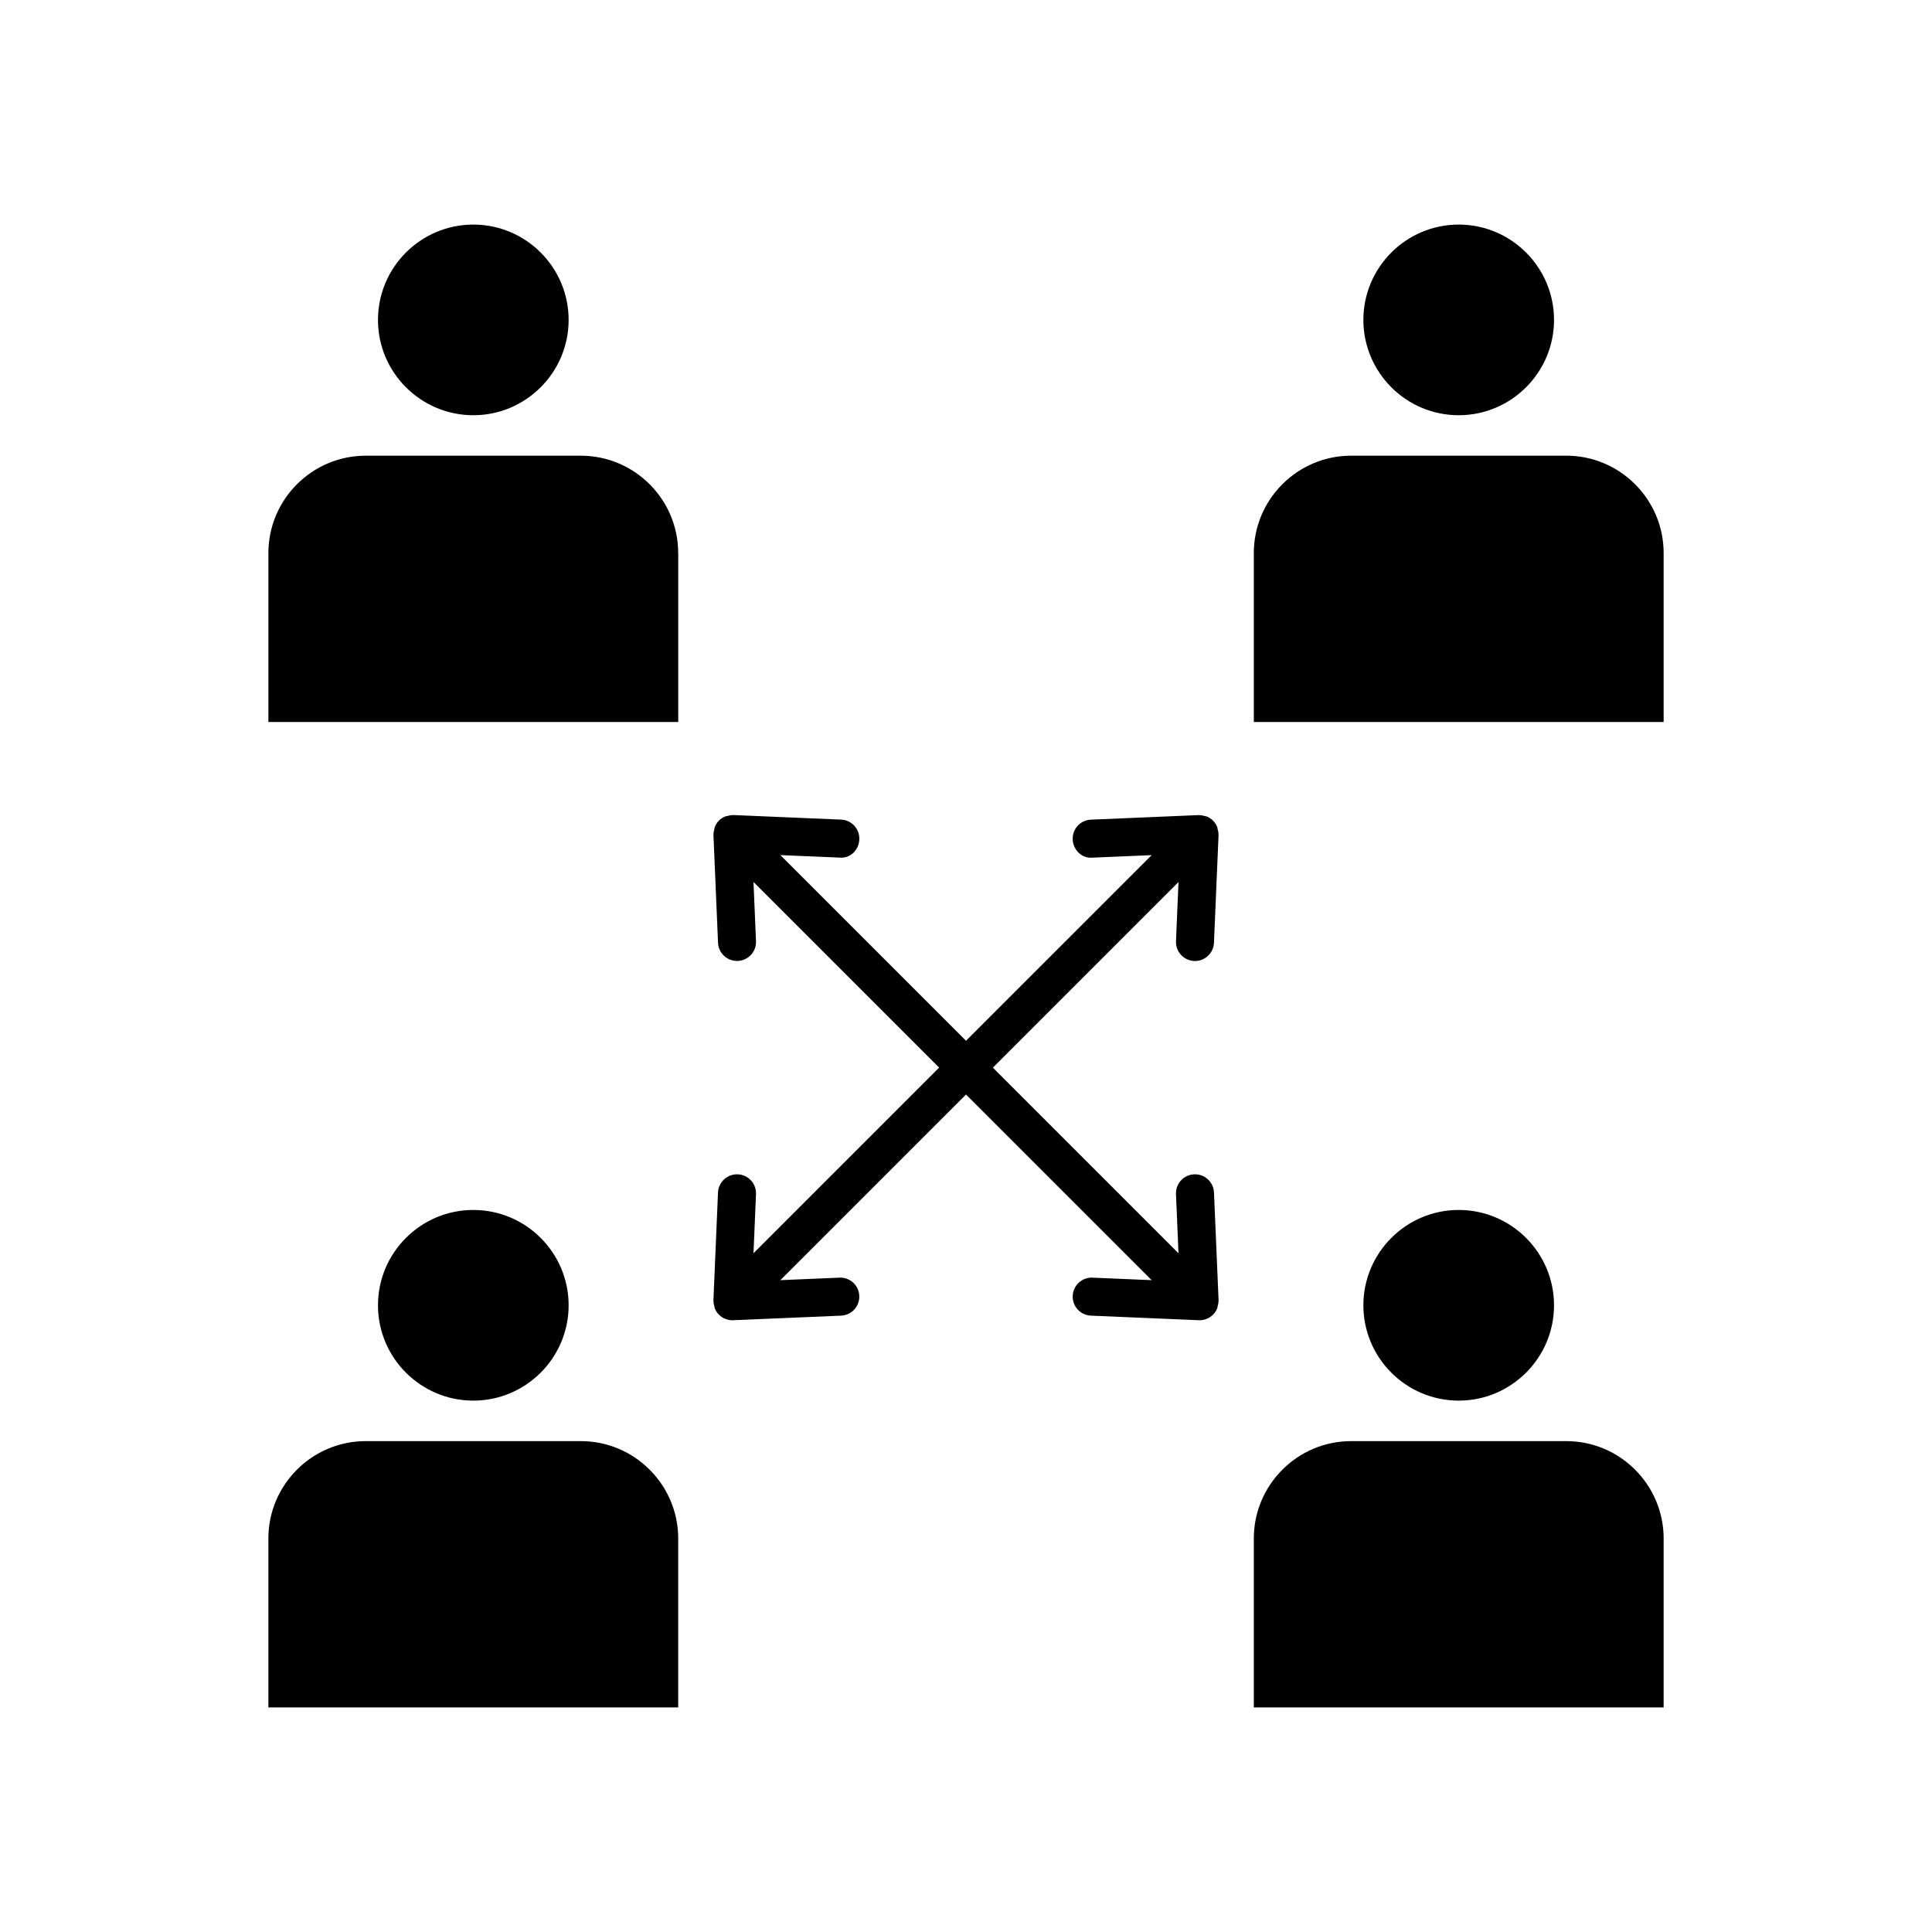
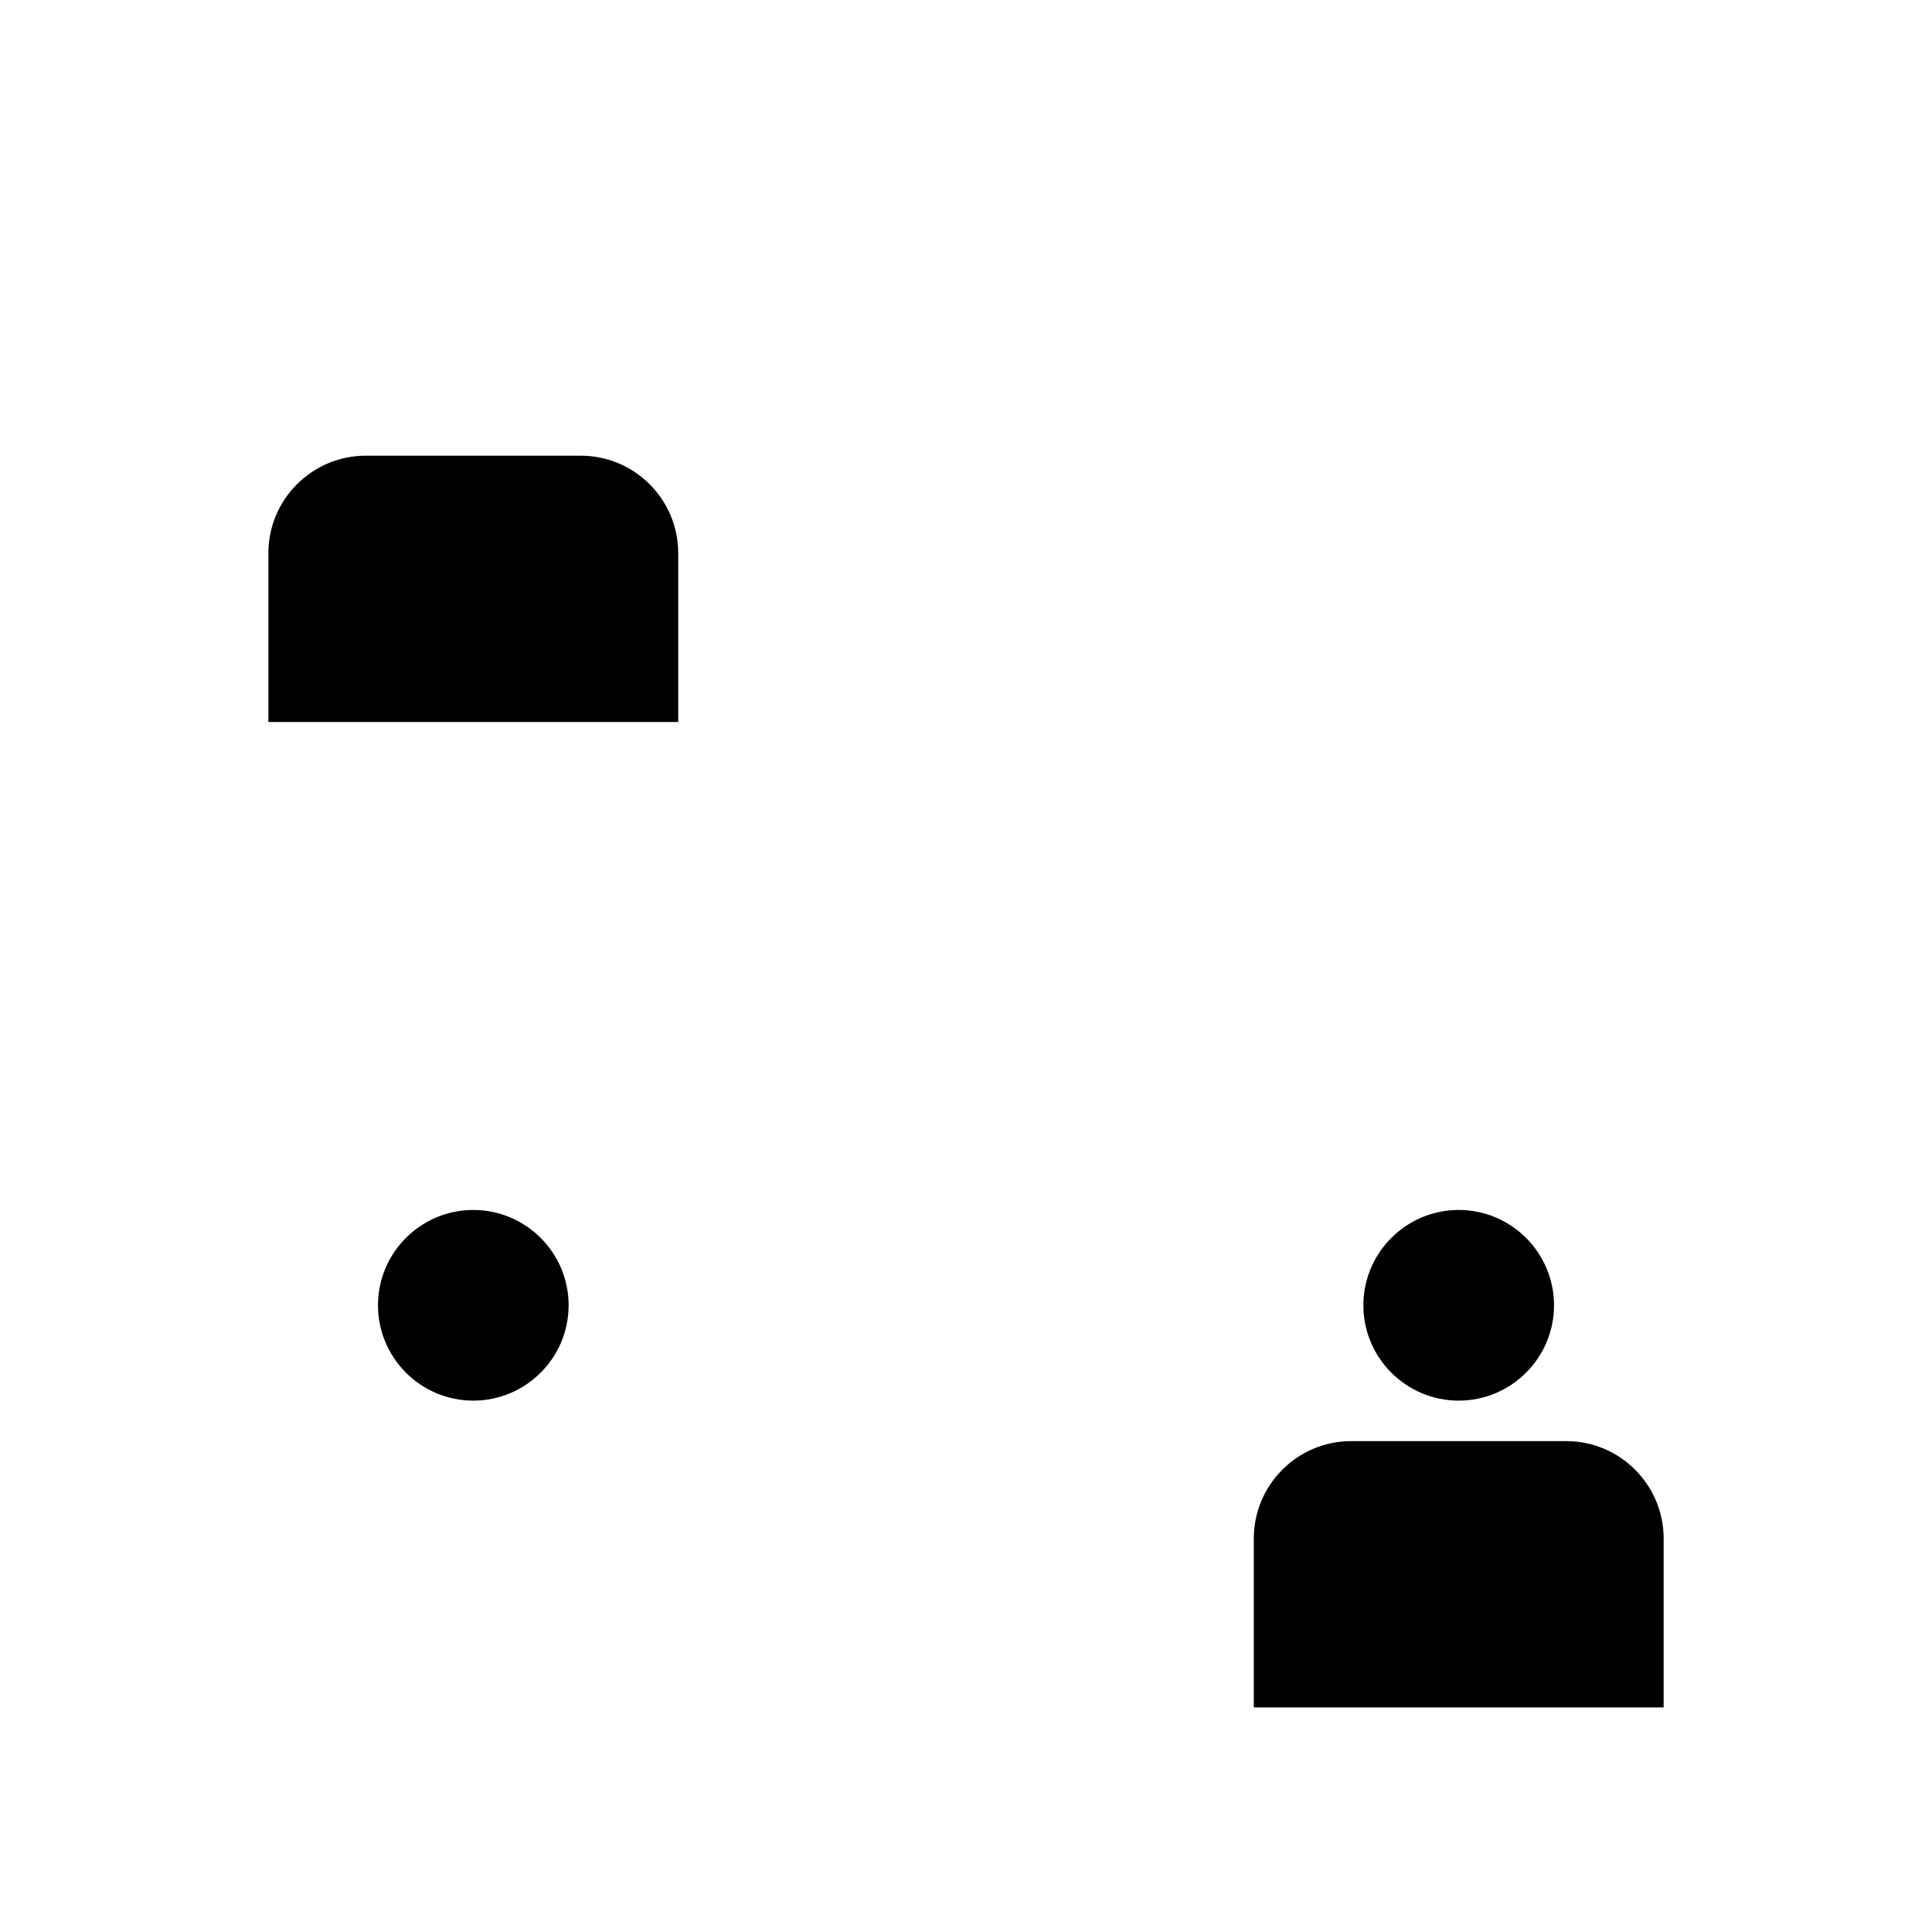
<svg xmlns="http://www.w3.org/2000/svg" fill="#000000" width="800px" height="800px" version="1.1" viewBox="144 144 512 512">
  <g>
-     <path d="m297.92 525.91h-56.992c-14.227 0-25.805 11.578-25.805 25.805v44.773h108.61v-44.773c-0.004-14.227-11.582-25.805-25.809-25.805z" />
    <path d="m269.43 515.18c13.93 0 25.262-11.336 25.262-25.266 0-13.93-11.332-25.262-25.262-25.262-13.93 0-25.262 11.332-25.262 25.262 0 13.93 11.332 25.266 25.262 25.266z" />
    <path d="m559.07 525.91h-56.992c-14.227 0-25.805 11.578-25.805 25.805v44.773h108.61v-44.773c-0.004-14.227-11.582-25.805-25.809-25.805z" />
    <path d="m323.73 290.57c0-14.227-11.578-25.805-25.805-25.805h-56.992c-14.227 0-25.805 11.578-25.805 25.805v44.773h108.61v-44.773z" />
-     <path d="m269.43 254.04c13.93 0 25.262-11.332 25.262-25.262 0-13.93-11.332-25.262-25.262-25.262-13.93 0-25.262 11.332-25.262 25.262 0 13.93 11.332 25.262 25.262 25.262z" />
    <path d="m530.57 515.18c13.93 0 25.262-11.336 25.262-25.266 0-13.93-11.336-25.262-25.262-25.262-13.926 0-25.262 11.332-25.262 25.262 0 13.93 11.332 25.266 25.262 25.266z" />
-     <path d="m530.57 254.04c13.93 0 25.262-11.332 25.262-25.262 0-13.93-11.332-25.262-25.262-25.262-13.93 0-25.262 11.332-25.262 25.262 0 13.93 11.332 25.262 25.262 25.262z" />
-     <path d="m559.07 264.76h-56.992c-14.227 0-25.805 11.578-25.805 25.805v44.773h108.61v-44.77c-0.004-14.23-11.582-25.809-25.809-25.809z" />
-     <path d="m466.67 490.24c0.145-0.5 0.262-0.996 0.25-1.512 0-0.035 0.02-0.066 0.016-0.102l-1.215-28.598c-0.117-2.785-2.484-4.941-5.25-4.82-2.781 0.117-4.938 2.465-4.82 5.246l0.664 15.68-49.195-49.195 49.195-49.195-0.664 15.68c-0.117 2.781 2.039 5.129 4.82 5.246 0.074 0.004 0.145 0.004 0.215 0.004 2.684 0 4.914-2.117 5.027-4.828l1.215-28.598c0-0.035-0.016-0.066-0.016-0.102 0.012-0.516-0.105-1.02-0.25-1.512-0.047-0.145-0.031-0.309-0.086-0.453-0.246-0.621-0.613-1.203-1.113-1.707-0.504-0.504-1.082-0.867-1.703-1.113-0.156-0.059-0.332-0.051-0.492-0.098-0.484-0.137-0.973-0.25-1.473-0.242-0.035 0-0.066-0.02-0.102-0.016l-28.598 1.211c-2.781 0.117-4.938 2.465-4.82 5.246 0.117 2.785 2.434 5.098 5.25 4.82l15.68-0.664-49.203 49.191-49.203-49.203 15.68 0.664c2.898 0.277 5.133-2.035 5.25-4.82 0.117-2.781-2.039-5.129-4.82-5.246l-28.598-1.211c-0.035 0-0.066 0.02-0.102 0.016-0.508-0.012-1.004 0.105-1.492 0.246-0.156 0.047-0.316 0.031-0.469 0.09-0.625 0.246-1.211 0.609-1.715 1.113-0.504 0.504-0.867 1.09-1.113 1.707-0.055 0.145-0.047 0.301-0.086 0.453-0.145 0.5-0.262 0.996-0.25 1.512 0 0.035-0.02 0.066-0.016 0.102l1.215 28.598c0.117 2.711 2.344 4.828 5.027 4.828 0.074 0 0.145 0 0.215-0.004 2.781-0.117 4.938-2.465 4.82-5.246l-0.664-15.68 49.195 49.195-49.195 49.195 0.664-15.664c0.117-2.781-2.039-5.129-4.82-5.246-2.777-0.125-5.129 2.035-5.25 4.82l-1.215 28.598c0 0.035 0.016 0.066 0.016 0.102-0.012 0.516 0.105 1.02 0.25 1.512 0.047 0.145 0.031 0.309 0.086 0.453 0.246 0.621 0.613 1.203 1.113 1.707 0.48 0.48 1.043 0.848 1.652 1.098s1.258 0.379 1.91 0.379c0.07 0 0.141 0 0.211-0.004l28.598-1.215c2.781-0.117 4.938-2.465 4.82-5.246-0.117-2.785-2.43-4.934-5.25-4.82l-15.672 0.664 49.207-49.195 49.195 49.195-15.672-0.664c-2.762-0.145-5.129 2.035-5.25 4.82-0.117 2.781 2.039 5.129 4.82 5.246l28.598 1.215c0.07 0.004 0.141 0.004 0.211 0.004 0.648 0 1.301-0.133 1.91-0.379 0.609-0.25 1.176-0.621 1.652-1.098 0.504-0.504 0.867-1.09 1.113-1.707 0.059-0.141 0.043-0.305 0.09-0.453z" />
  </g>
</svg>